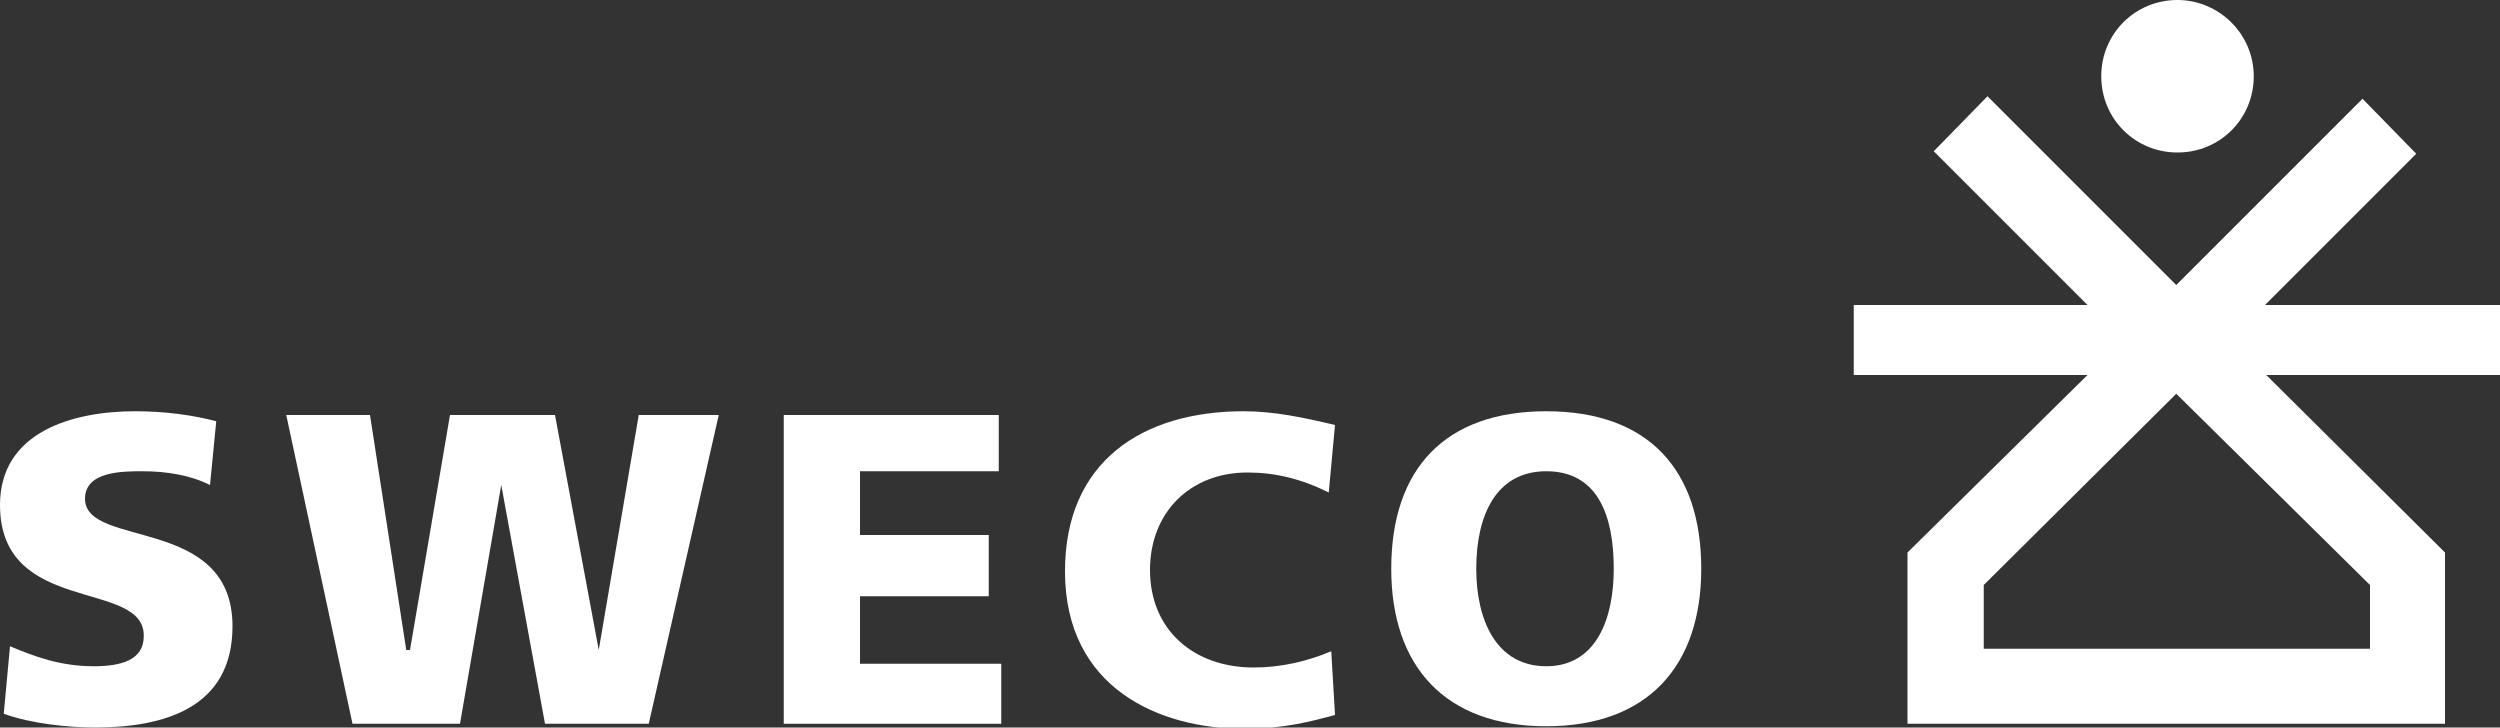
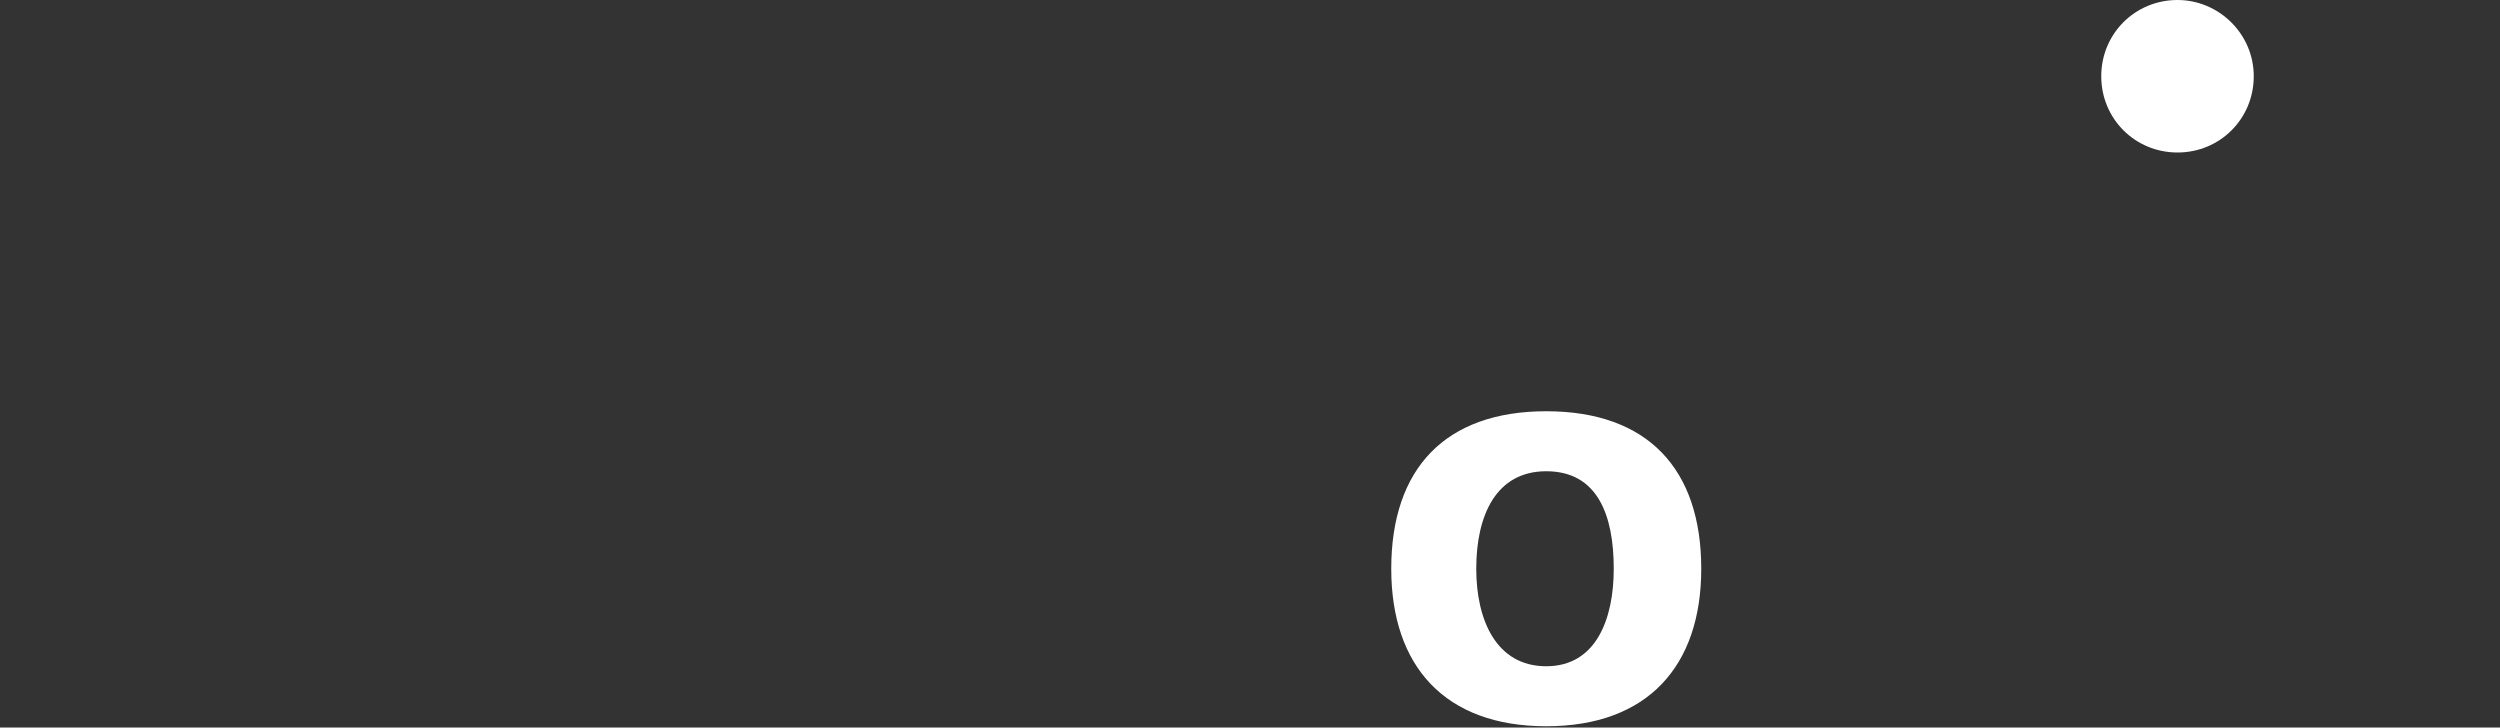
<svg xmlns="http://www.w3.org/2000/svg" version="1.1" id="Layer_1" x="0px" y="0px" viewBox="0 0 200 58.2" style="enable-background:new 0 0 200 58.2;" xml:space="preserve">
  <rect x="0" y="0" width="200" height="58.2" fill="#333333" stroke="none" />
  <style type="text/css">
	.st0{fill:#FFFFFF;}
</style>
-   <path class="st0" d="M189.6,46.8v5.1h-30.9v-5.1l15.4-15.3L189.6,46.8z M200,24.4h-18.8l12.1-12.1L189,7.9l-14.9,14.9L159,7.7 l-4.3,4.4L167,24.4h-18.7V30H167l-14.4,14.2v13.7h43V44.2L181.3,30H200V24.4z" />
  <path class="st0" d="M180.3,6.1c0,3.4-2.7,6.1-6.1,6.1c-3.4,0-6.1-2.7-6.1-6.1s2.7-6.1,6.1-6.1C177.5,0,180.3,2.7,180.3,6.1" />
  <path class="st0" d="M123.7,32.9c8.1,0,12.4,4.6,12.4,12.6c0,7.8-4.3,12.6-12.4,12.6s-12.4-4.8-12.4-12.6 C111.3,37.5,115.6,32.9,123.7,32.9 M123.7,53.3c4,0,5.4-3.8,5.4-7.8c0-4.3-1.3-7.8-5.4-7.8c-4,0-5.6,3.5-5.6,7.8 C118.1,49.6,119.7,53.3,123.7,53.3" />
-   <path class="st0" d="M99.5,32.9c2.4,0,4.8,0.5,7.3,1.1l-0.5,5.4c-2.2-1.1-4.3-1.6-6.5-1.6c-4.6,0-7.8,3.2-7.8,7.8 c0,4.8,3.5,7.8,8.3,7.8c2.2,0,4.3-0.5,6.2-1.3l0.3,5.1c-1.9,0.5-4,1.1-7.3,1.1c-6.7,0-14.3-3.2-14.3-12.6 C85.2,36.9,91.4,32.9,99.5,32.9" />
-   <polygon class="st0" points="62.7,33.2 79.9,33.2 79.9,37.7 68.8,37.7 68.8,42.8 79.1,42.8 79.1,47.7 68.8,47.7 68.8,53.1 80.1,53.1 80.1,57.9 62.7,57.9 " />
-   <polygon class="st0" points="22.9,33.2 29.6,33.2 32.5,52 32.8,52 36,33.2 44.4,33.2 47.9,52 51.1,33.2 57.5,33.2 51.9,57.9 43.6,57.9 40.1,38.8 36.8,57.9 28.2,57.9 " />
-   <path class="st0" d="M10.8,32.9c2.4,0,4.6,0.3,6.5,0.8l-0.5,5.1c-1.6-0.8-3.5-1.1-5.4-1.1c-1.6,0-4.6,0-4.6,2.2 c0,4,11.8,1.3,11.8,10.2c0,6.5-5.4,8.1-11,8.1c-2.1,0-5.1-0.3-7.3-1.1l0.5-5.4c1.9,0.8,4,1.6,6.7,1.6c2.2,0,4-0.5,4-2.4 C11.6,46.3,0,49.3,0,40.4C0,34.5,5.9,32.9,10.8,32.9" />
</svg>